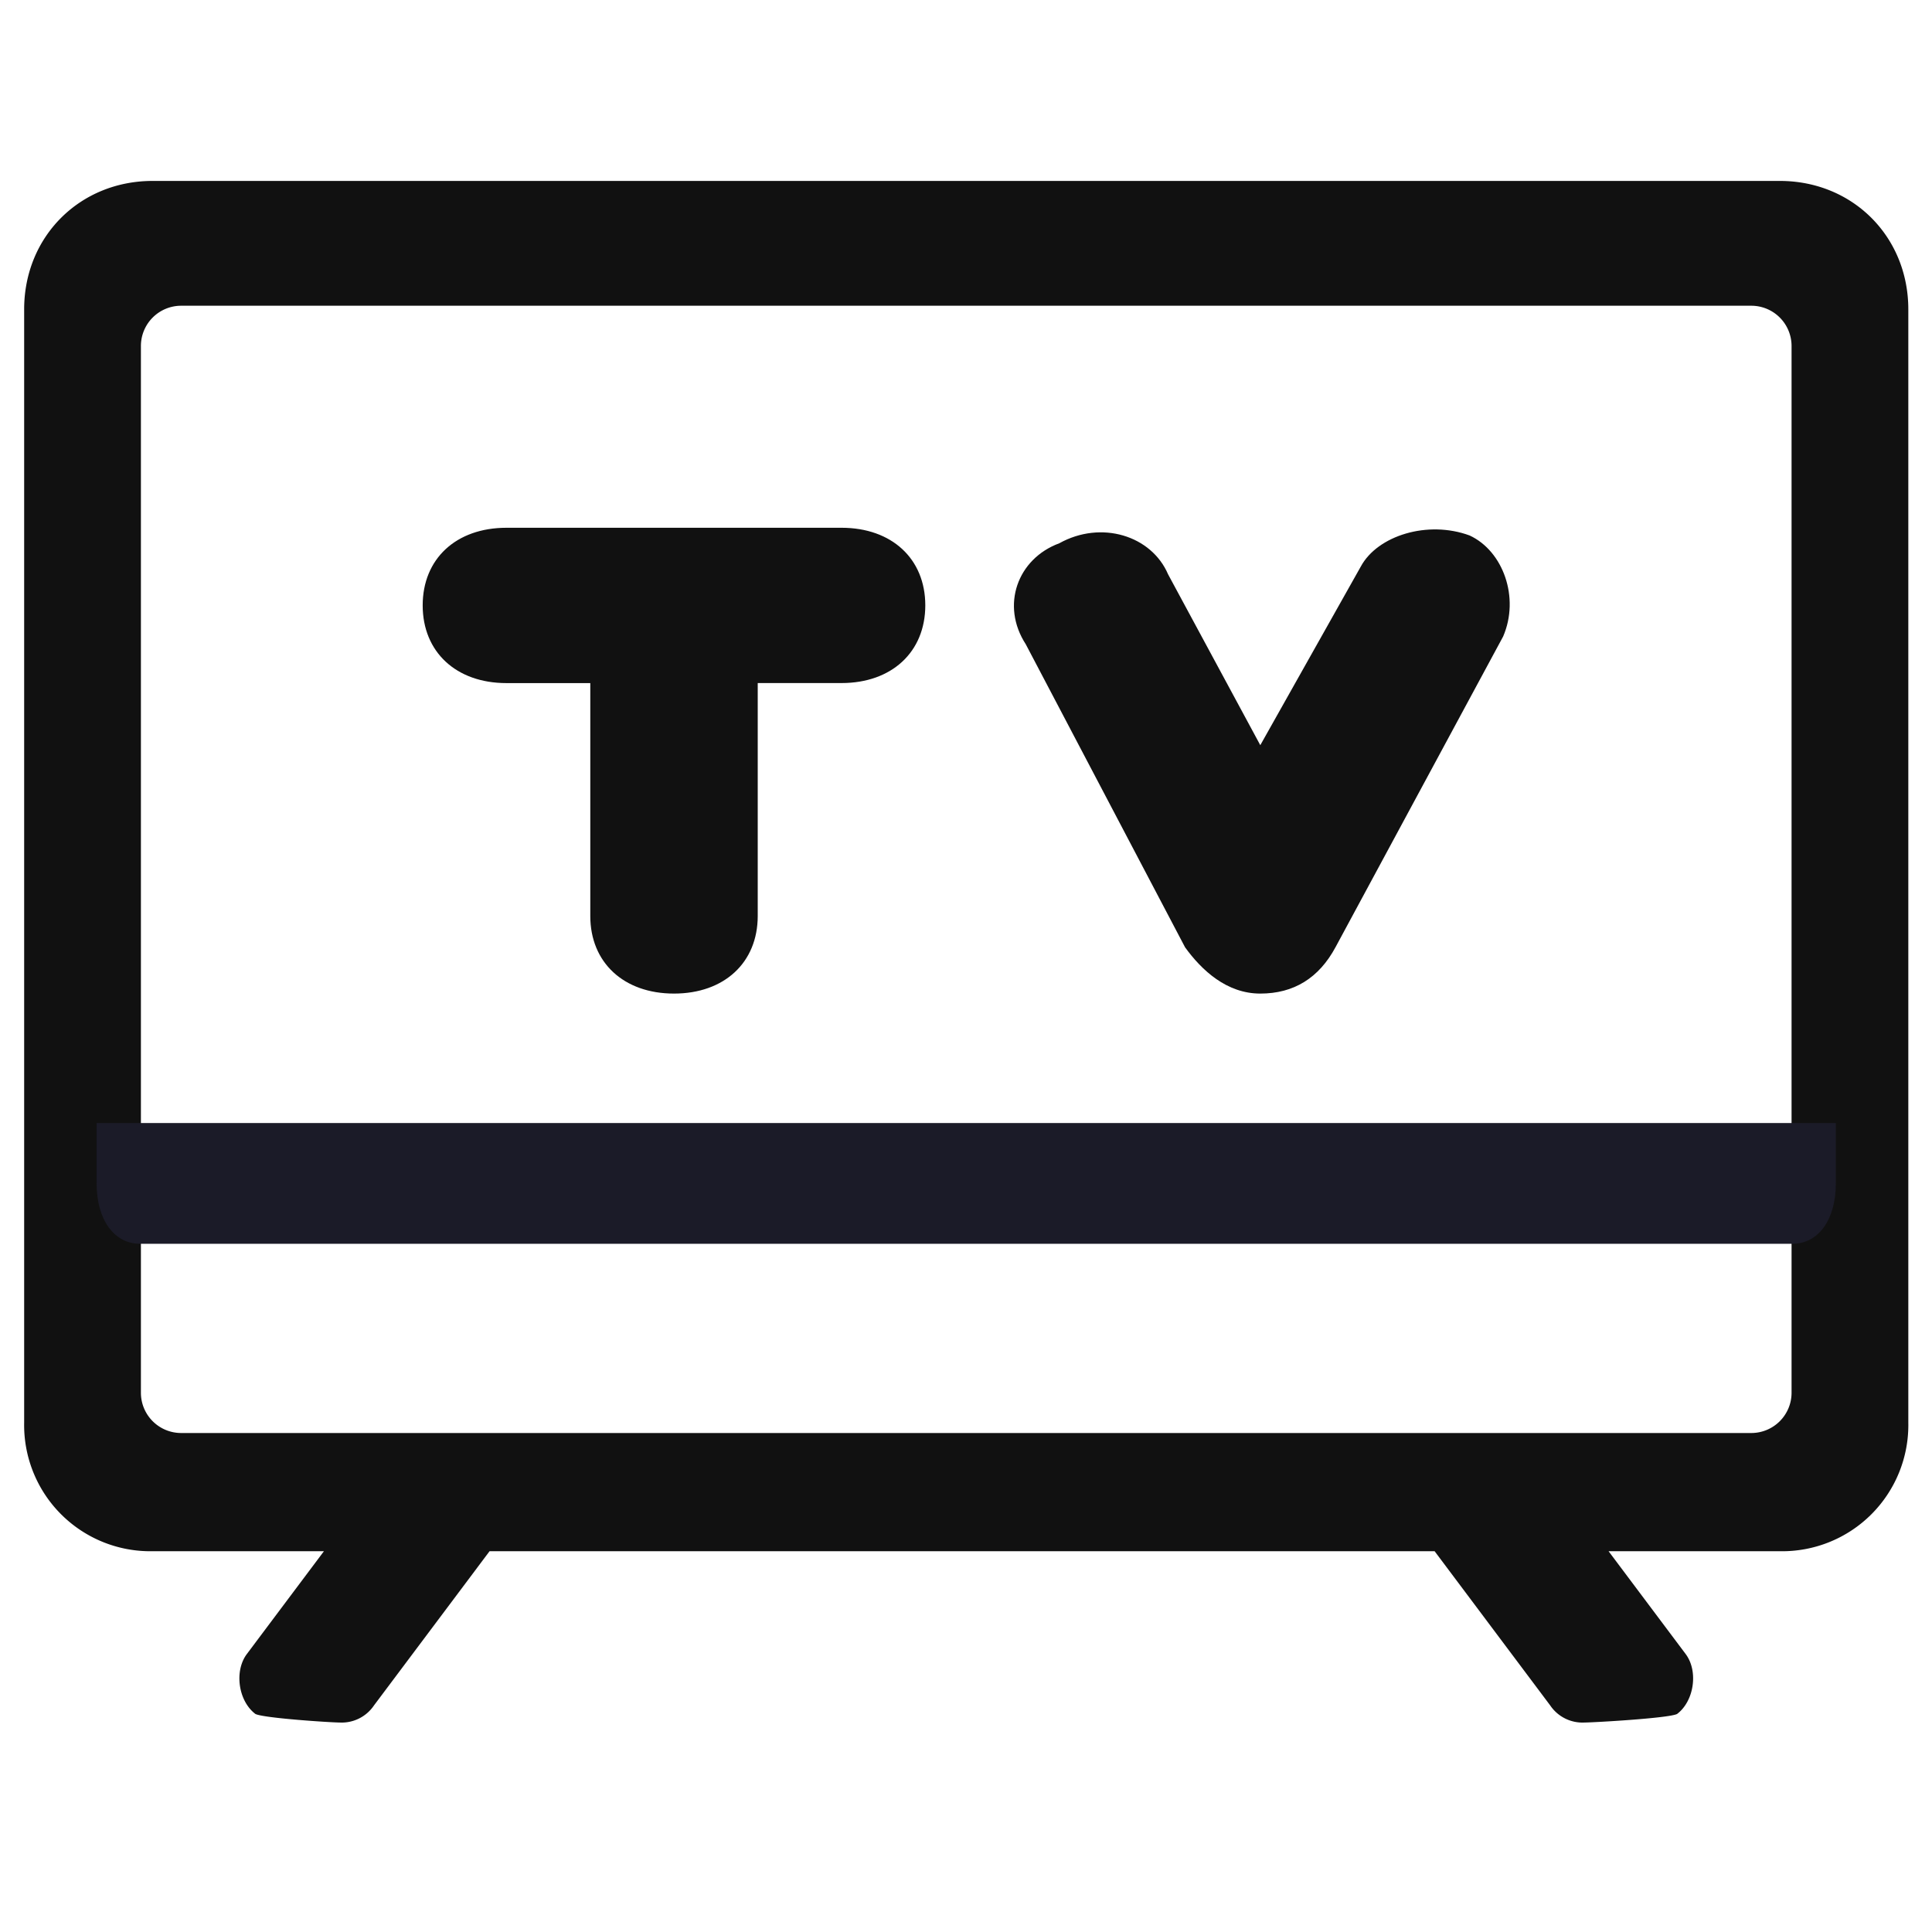
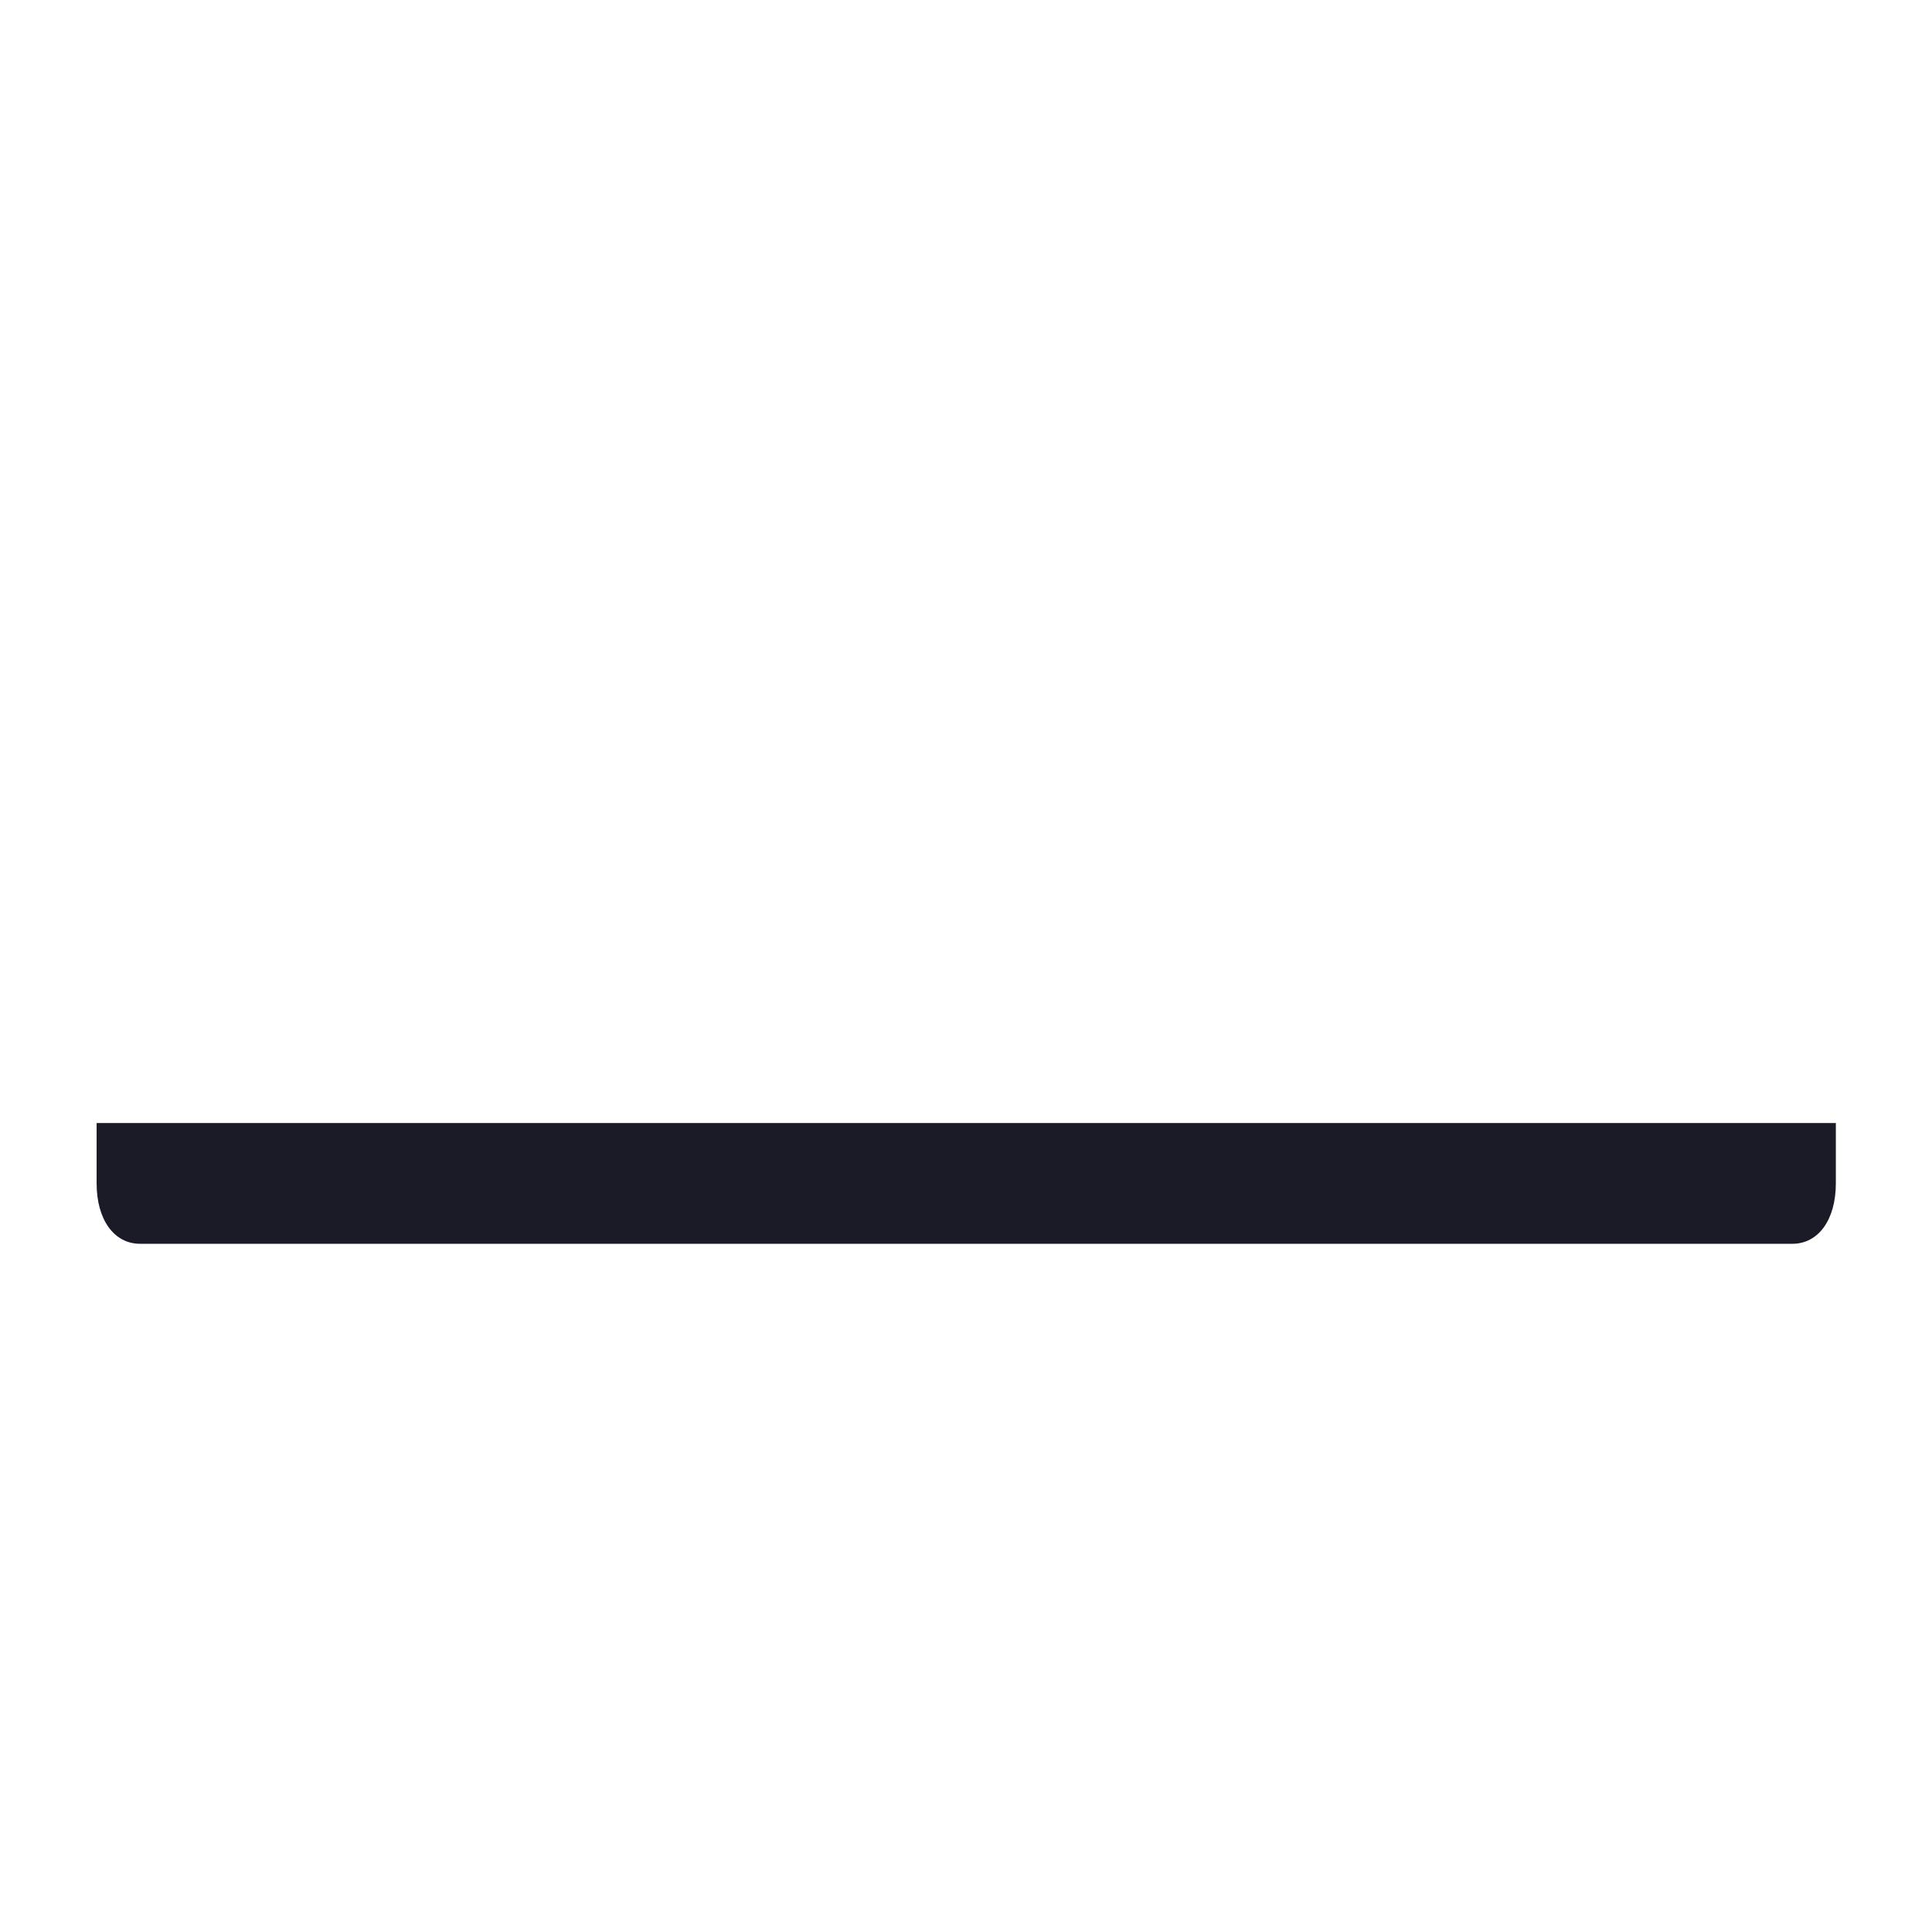
<svg xmlns="http://www.w3.org/2000/svg" t="1686060648891" class="icon" viewBox="0 0 1260 1024" version="1.1" p-id="7913" width="200" height="200">
-   <path d="M1160.77 0C1208.267 0 1244.554 36.286 1244.554 83.784v726.095a82.288 82.288 0 0 1-83.784 83.784h-111.695l50.255 67.033c8.402 11.185 5.566 30.72-5.593 39.122-5.566 2.783-54.823 5.566-60.39 5.566a25.39 25.39 0 0 1-22.37-11.185l-75.356-100.536H319.278L243.922 994.199a25.39 25.39 0 0 1-22.37 11.185c-5.566 0-49.362-2.836-54.955-5.566-11.159-8.402-13.995-27.937-5.593-39.122l50.255-67.033H99.512A82.288 82.288 0 0 1 15.754 809.879V83.758C15.754 36.286 52.04 0 99.538 0H1160.796zM91.897 107.651v682.667a26.256 26.256 0 0 0 26.256 26.256h1024a26.256 26.256 0 0 0 26.256-26.256v-682.667a26.256 26.256 0 0 0-26.256-26.256h-1024a26.256 26.256 0 0 0-26.256 26.256z" fill="#111111" p-id="7914" />
  <path d="M1168.935 693.169H91.372c-17.014 0-28.357-15.754-28.357-39.385v-39.385h1134.277v39.385c0 23.631-11.343 39.385-28.357 39.385z" fill="#1B1B28" p-id="7915" />
-   <path d="M772.726 499.607c10.975 15.229 27.333 30.379 49.178 30.379 21.872 0 38.282-10.109 49.152-30.379l109.253-202.516c10.923-25.337 0-55.716-21.819-65.851-27.307-10.109-60.075 0-70.997 20.217l-65.562 116.526-60.127-111.406c-10.844-25.337-43.638-35.446-70.971-20.27-27.307 10.109-38.282 40.514-21.872 65.825l103.792 197.448z m-387.755-172.137v151.893c0 30.405 21.819 50.622 54.587 50.622 32.794 0 54.613-20.217 54.613-50.622v-151.893h54.64c32.768 0 54.64-20.27 54.64-50.675 0-30.379-21.872-50.596-54.613-50.596H330.306c-32.821 0-54.64 20.217-54.64 50.622 0 30.379 21.845 50.675 54.613 50.675h54.666z" fill="#111111" p-id="7916" />
</svg>